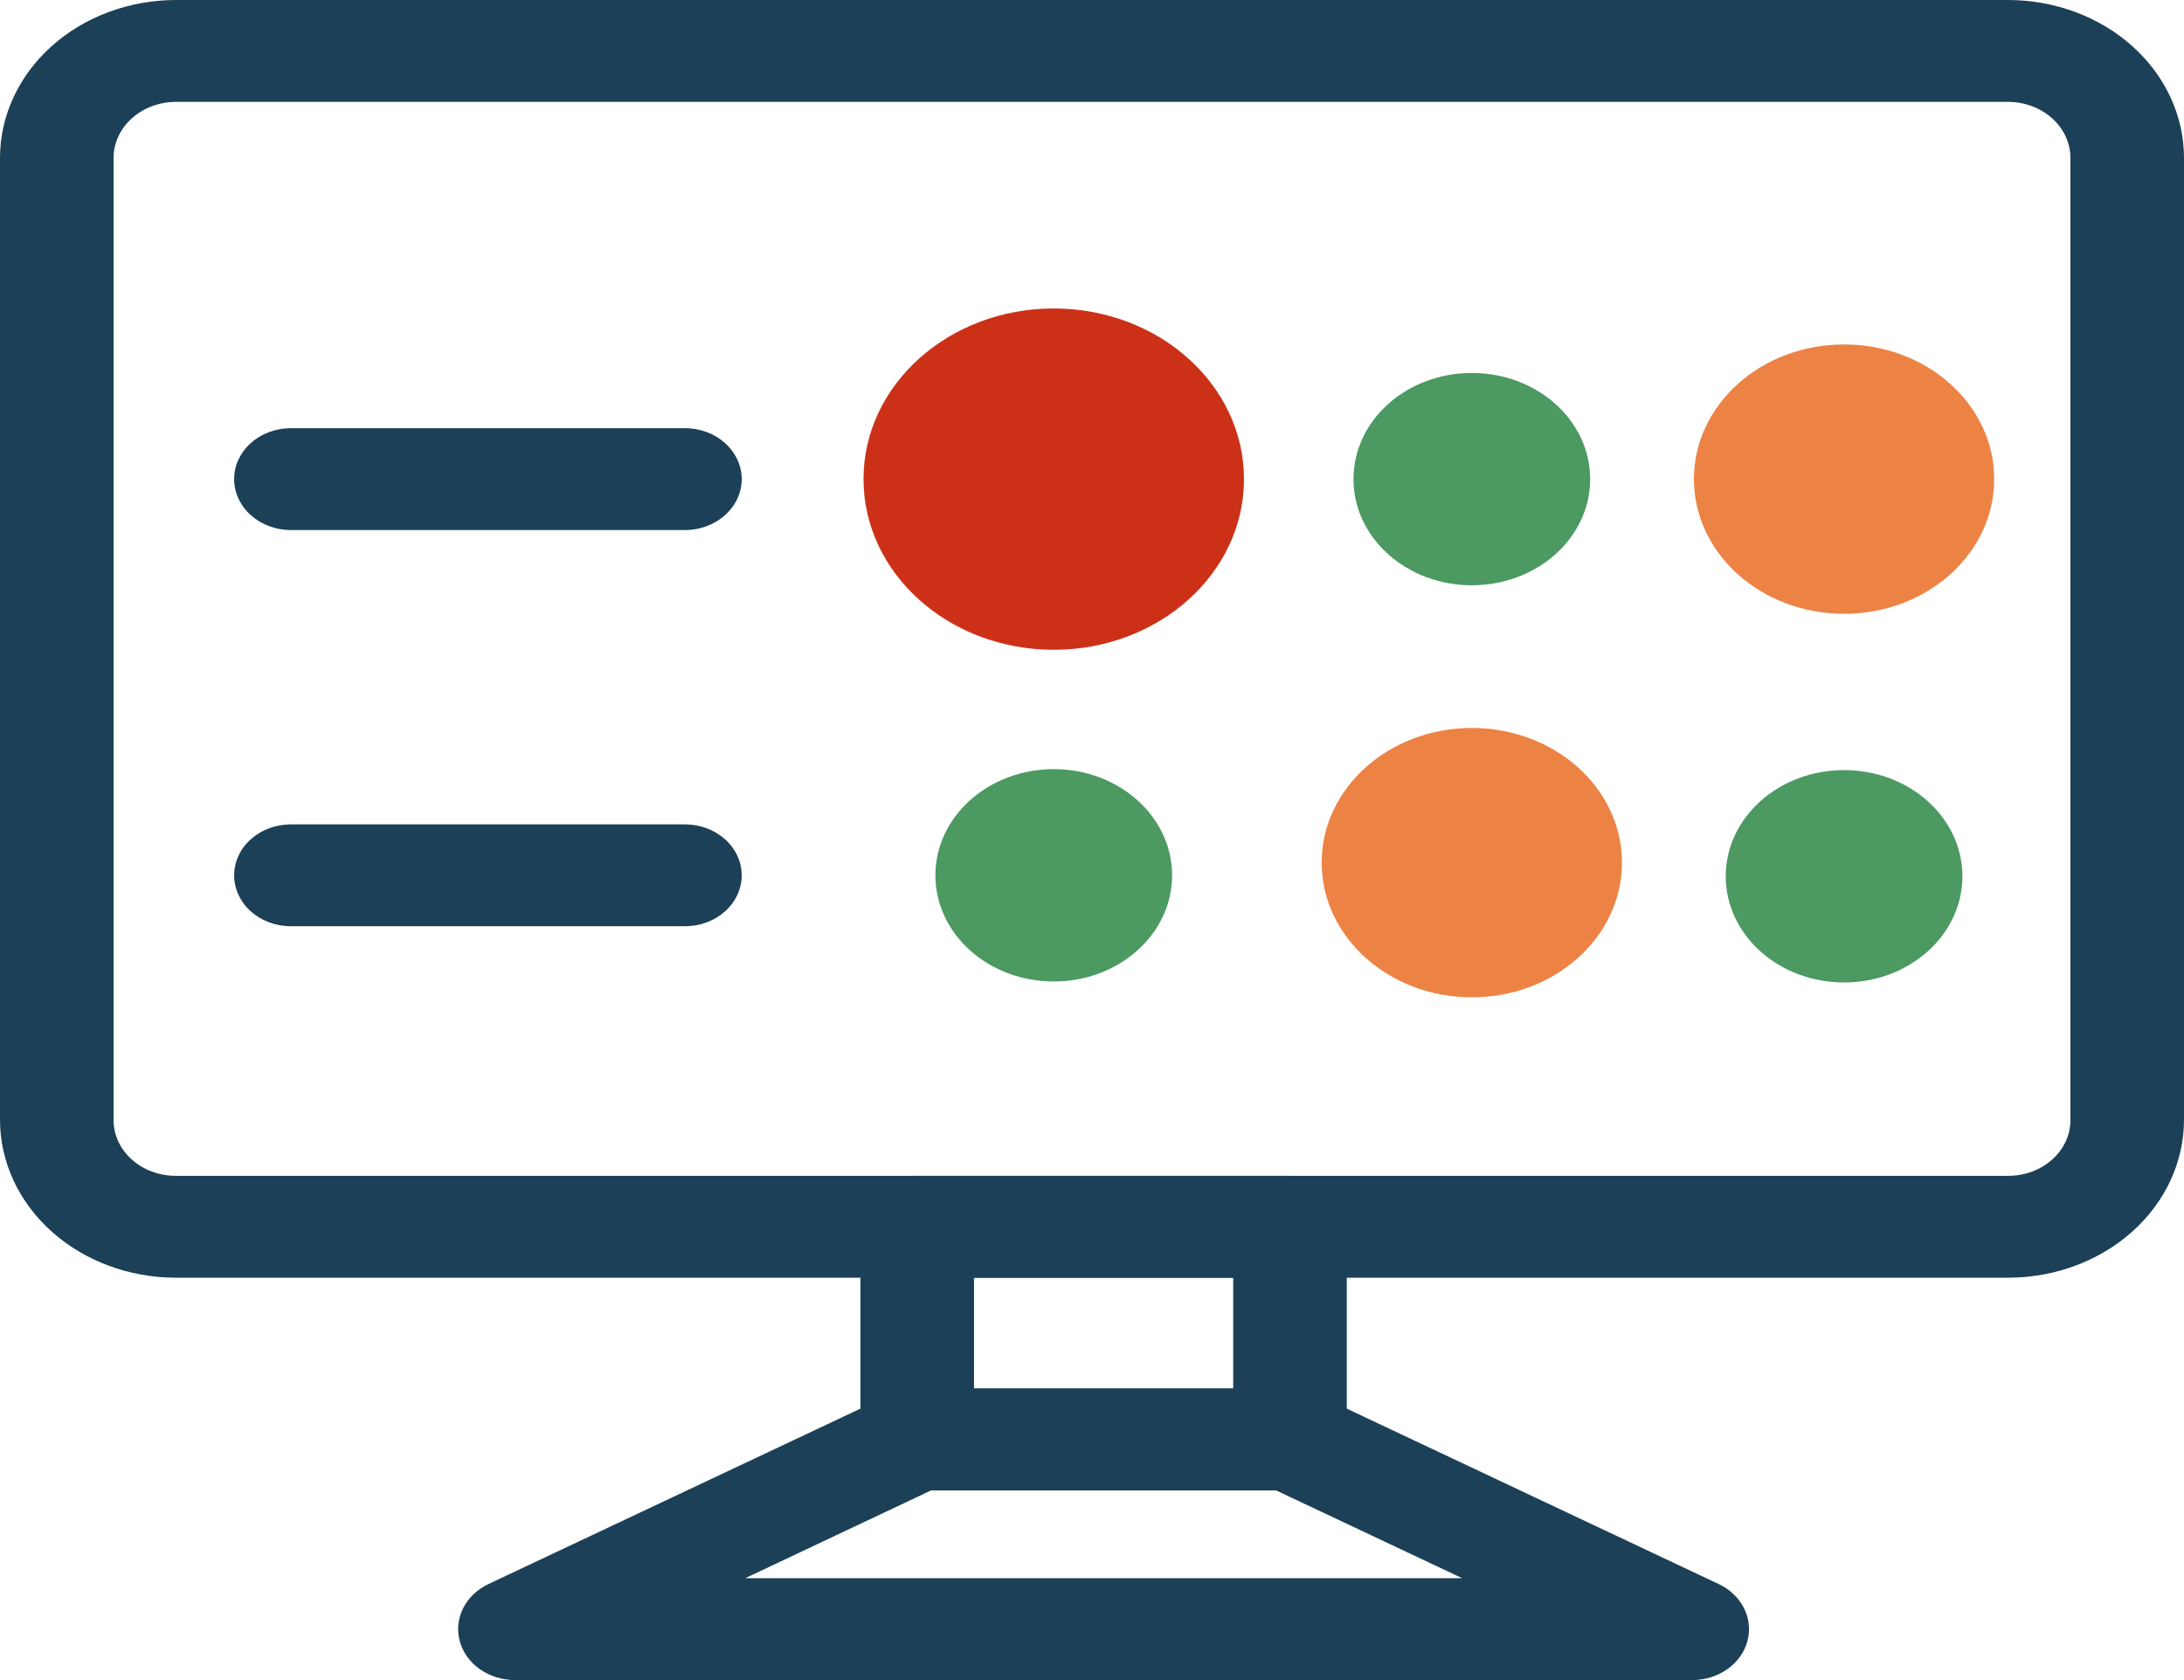
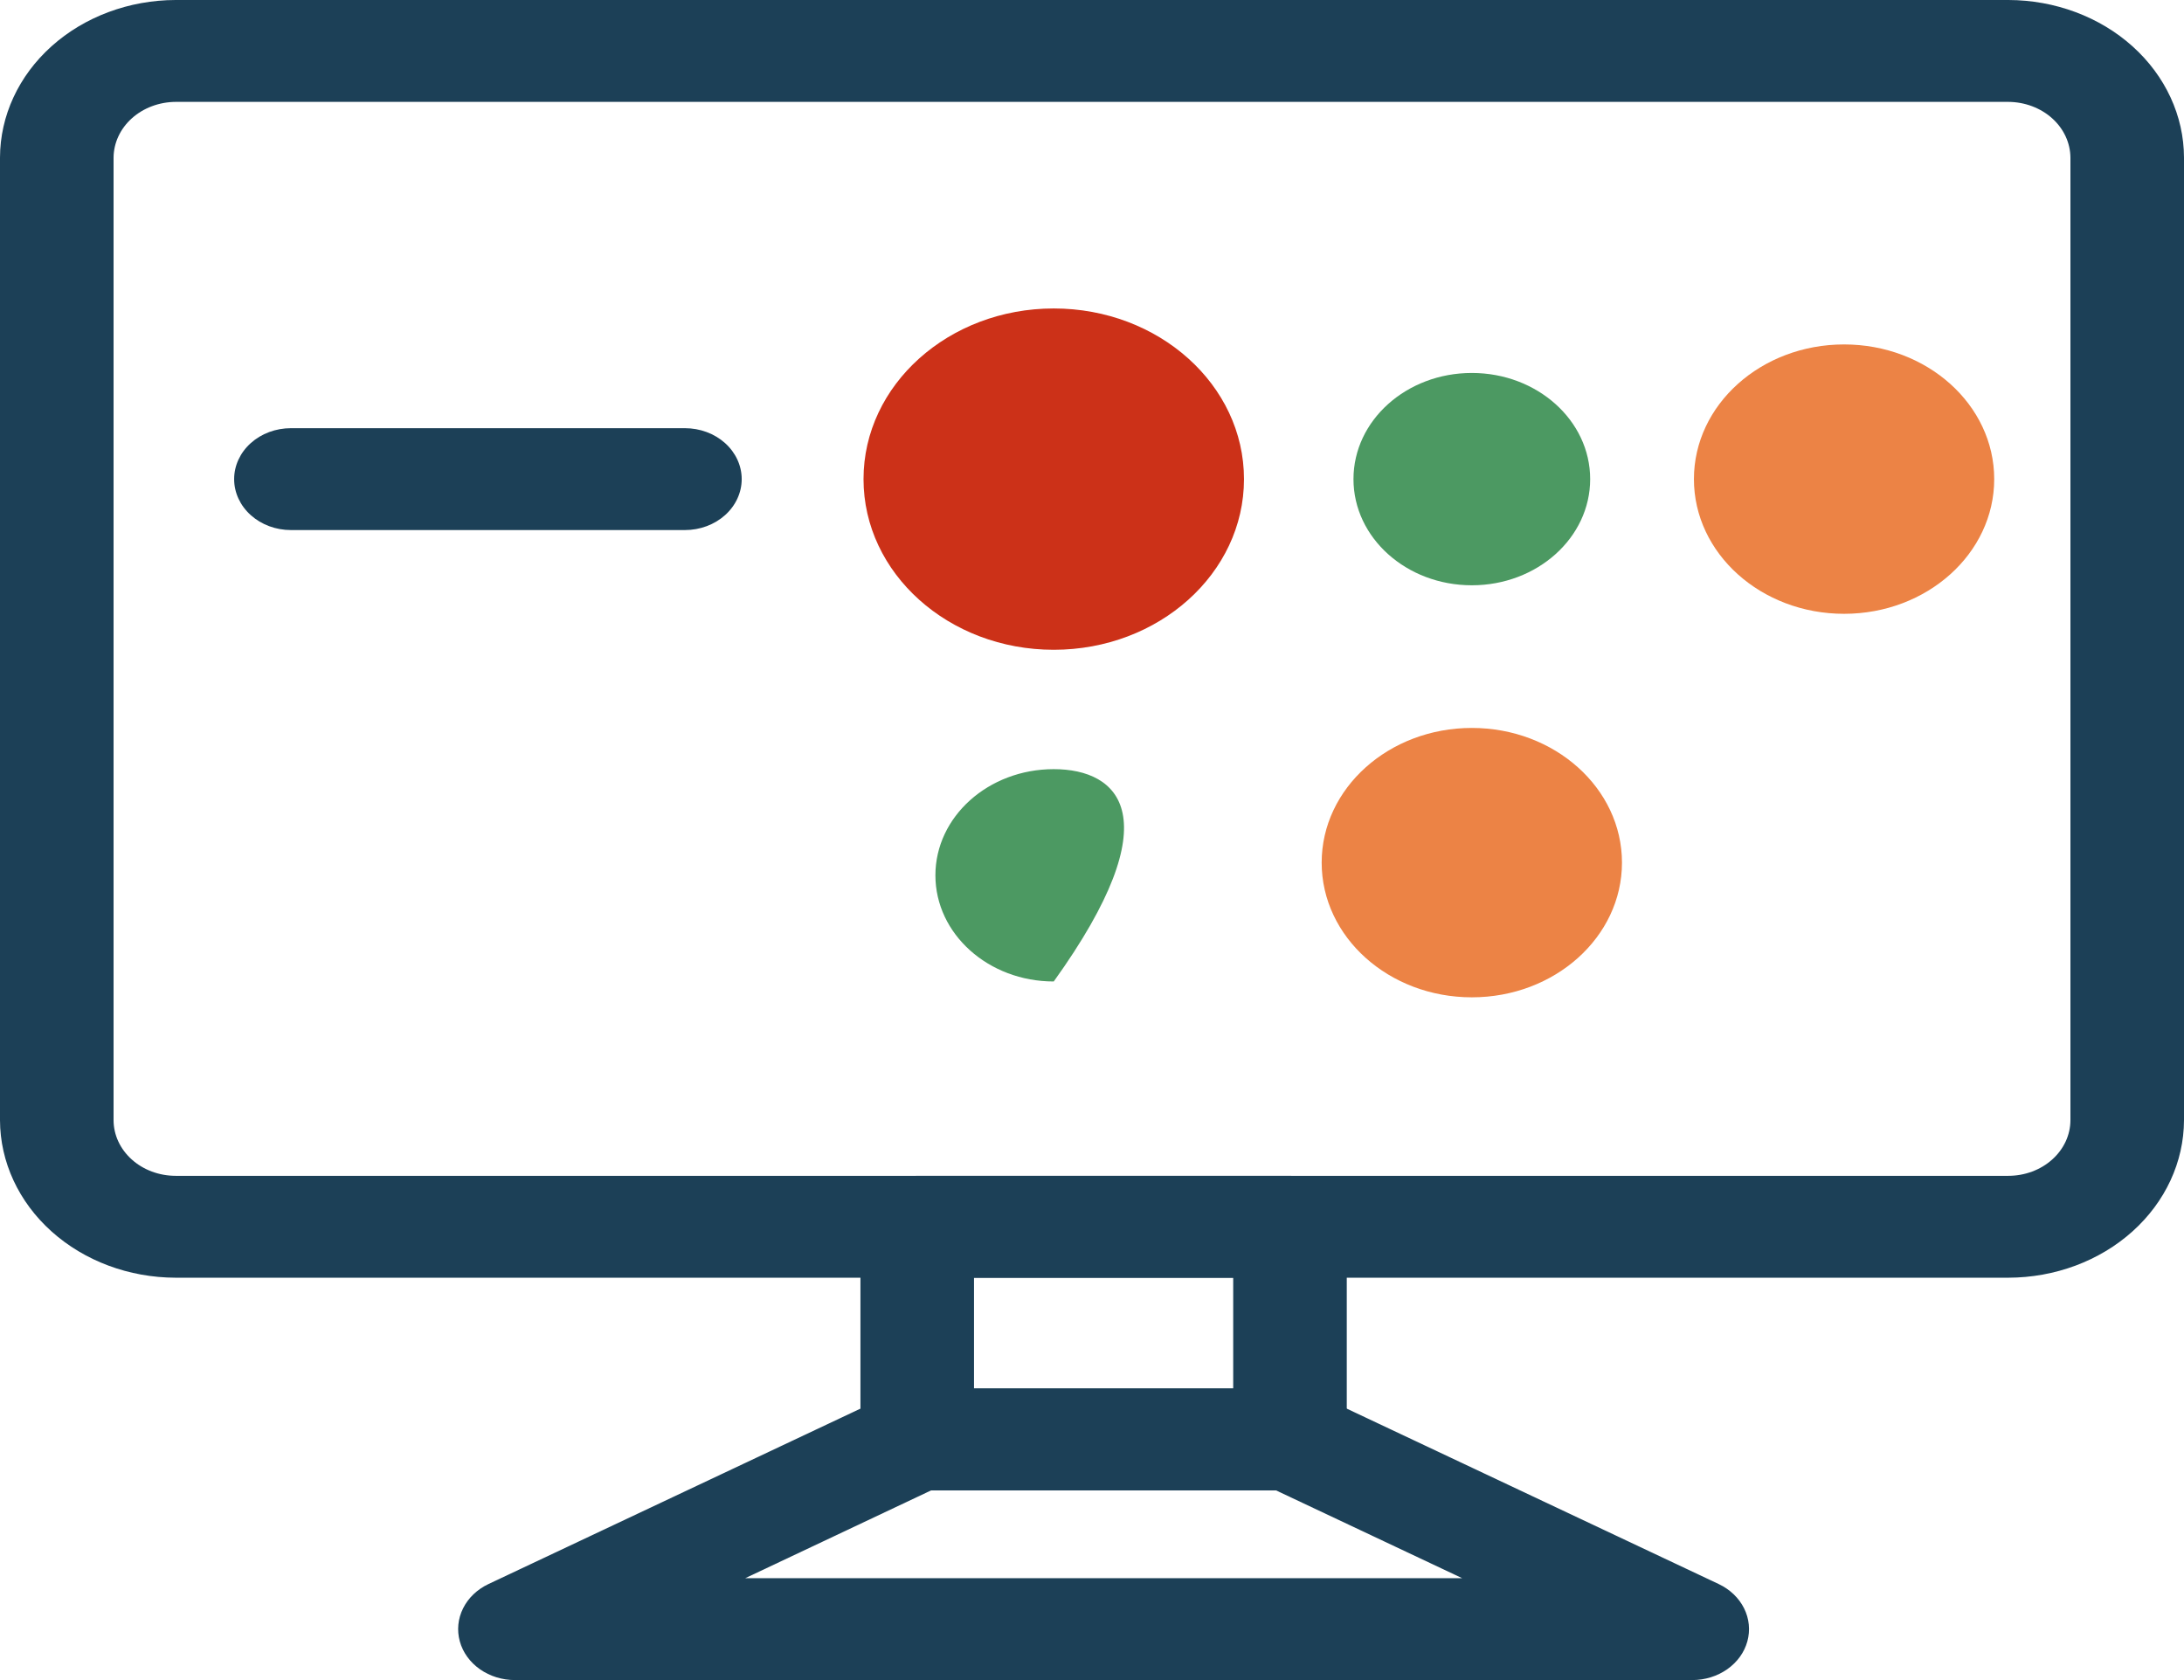
<svg xmlns="http://www.w3.org/2000/svg" width="130" height="100" viewBox="0 0 130 100" fill="none">
  <path d="M119.545 76.051H10.455C7.684 76.046 5.028 75.056 3.069 73.298C1.11 71.541 0.006 69.158 0 66.673V9.382C0.005 6.896 1.108 4.513 3.068 2.754C5.027 0.996 7.684 0.006 10.455 0H119.545C122.316 0.006 124.973 0.996 126.932 2.754C128.892 4.513 129.995 6.896 130 9.382V66.673C129.994 69.158 128.89 71.541 126.931 73.298C124.972 75.056 122.316 76.046 119.545 76.051V76.051ZM10.455 6.064C9.476 6.07 8.54 6.421 7.848 7.042C7.157 7.663 6.766 8.504 6.76 9.382V66.673C6.761 67.552 7.151 68.394 7.844 69.015C8.536 69.637 9.475 69.986 10.455 69.987H119.545C120.525 69.986 121.464 69.637 122.156 69.015C122.849 68.394 123.239 67.552 123.24 66.673V9.382C123.234 8.504 122.843 7.663 122.152 7.042C121.46 6.421 120.524 6.07 119.545 6.064H10.455Z" fill="#1C4057" />
  <path d="M76.785 88.708H54.597C53.701 88.708 52.841 88.389 52.207 87.82C51.573 87.251 51.217 86.48 51.217 85.676V73.019C51.217 72.215 51.573 71.444 52.207 70.875C52.841 70.306 53.701 69.987 54.597 69.987H76.785C77.682 69.987 78.541 70.306 79.175 70.875C79.809 71.444 80.165 72.215 80.165 73.019V85.676C80.165 86.48 79.809 87.251 79.175 87.82C78.541 88.389 77.682 88.708 76.785 88.708V88.708ZM57.977 82.644H73.405V76.052H57.977V82.644Z" fill="#1C4057" />
  <path d="M100.731 100H30.652C29.896 100 29.162 99.773 28.567 99.356C27.972 98.938 27.55 98.353 27.369 97.695C27.188 97.037 27.257 96.344 27.567 95.726C27.876 95.107 28.408 94.6 29.077 94.284L53.022 82.992C53.508 82.764 54.049 82.645 54.597 82.644H76.785C77.333 82.645 77.872 82.764 78.357 82.992L102.302 94.284C102.971 94.6 103.502 95.107 103.812 95.725C104.121 96.343 104.191 97.036 104.01 97.694C103.83 98.352 103.408 98.936 102.814 99.354C102.219 99.772 101.486 100 100.731 100V100ZM44.359 93.936H87.034L75.95 88.708H55.429L44.359 93.936Z" fill="#1C4057" />
  <path d="M40.752 31.55H17.317C16.42 31.55 15.561 31.231 14.927 30.662C14.293 30.093 13.937 29.322 13.937 28.518C13.937 27.714 14.293 26.943 14.927 26.374C15.561 25.805 16.42 25.486 17.317 25.486H40.769C41.665 25.486 42.525 25.805 43.159 26.374C43.793 26.943 44.149 27.714 44.149 28.518C44.149 29.322 43.793 30.093 43.159 30.662C42.525 31.231 41.665 31.55 40.769 31.55H40.752Z" fill="#1C4057" />
-   <path d="M40.752 55.132H17.317C16.42 55.132 15.561 54.813 14.927 54.244C14.293 53.675 13.937 52.904 13.937 52.1C13.937 51.296 14.293 50.524 14.927 49.956C15.561 49.387 16.42 49.068 17.317 49.068H40.769C41.665 49.068 42.525 49.387 43.159 49.956C43.793 50.524 44.149 51.296 44.149 52.1C44.149 52.904 43.793 53.675 43.159 54.244C42.525 54.813 41.665 55.132 40.769 55.132H40.752Z" fill="#1C4057" />
  <path d="M62.723 38.676C68.977 38.676 74.047 34.128 74.047 28.518C74.047 22.908 68.977 18.36 62.723 18.36C56.469 18.36 51.4 22.908 51.4 28.518C51.4 34.128 56.469 38.676 62.723 38.676Z" fill="#CC3118" />
  <path d="M87.609 59.362C92.545 59.362 96.546 55.773 96.546 51.345C96.546 46.917 92.545 43.328 87.609 43.328C82.673 43.328 78.671 46.917 78.671 51.345C78.671 55.773 82.673 59.362 87.609 59.362Z" fill="#EC8345" />
  <path d="M87.609 34.837C91.499 34.837 94.653 32.008 94.653 28.518C94.653 25.028 91.499 22.199 87.609 22.199C83.718 22.199 80.564 25.028 80.564 28.518C80.564 32.008 83.718 34.837 87.609 34.837Z" fill="#4C9962" />
-   <path d="M62.723 58.419C66.614 58.419 69.768 55.59 69.768 52.1C69.768 48.61 66.614 45.781 62.723 45.781C58.833 45.781 55.679 48.61 55.679 52.1C55.679 55.59 58.833 58.419 62.723 58.419Z" fill="#4C9962" />
+   <path d="M62.723 58.419C69.768 48.61 66.614 45.781 62.723 45.781C58.833 45.781 55.679 48.61 55.679 52.1C55.679 55.59 58.833 58.419 62.723 58.419Z" fill="#4C9962" />
  <path d="M109.766 36.535C114.702 36.535 118.703 32.946 118.703 28.518C118.703 24.09 114.702 20.501 109.766 20.501C104.83 20.501 100.829 24.09 100.829 28.518C100.829 32.946 104.83 36.535 109.766 36.535Z" fill="#EC8345" />
-   <path d="M109.766 58.477C113.656 58.477 116.81 55.647 116.81 52.157C116.81 48.667 113.656 45.838 109.766 45.838C105.875 45.838 102.722 48.667 102.722 52.157C102.722 55.647 105.875 58.477 109.766 58.477Z" fill="#4C9962" />
</svg>